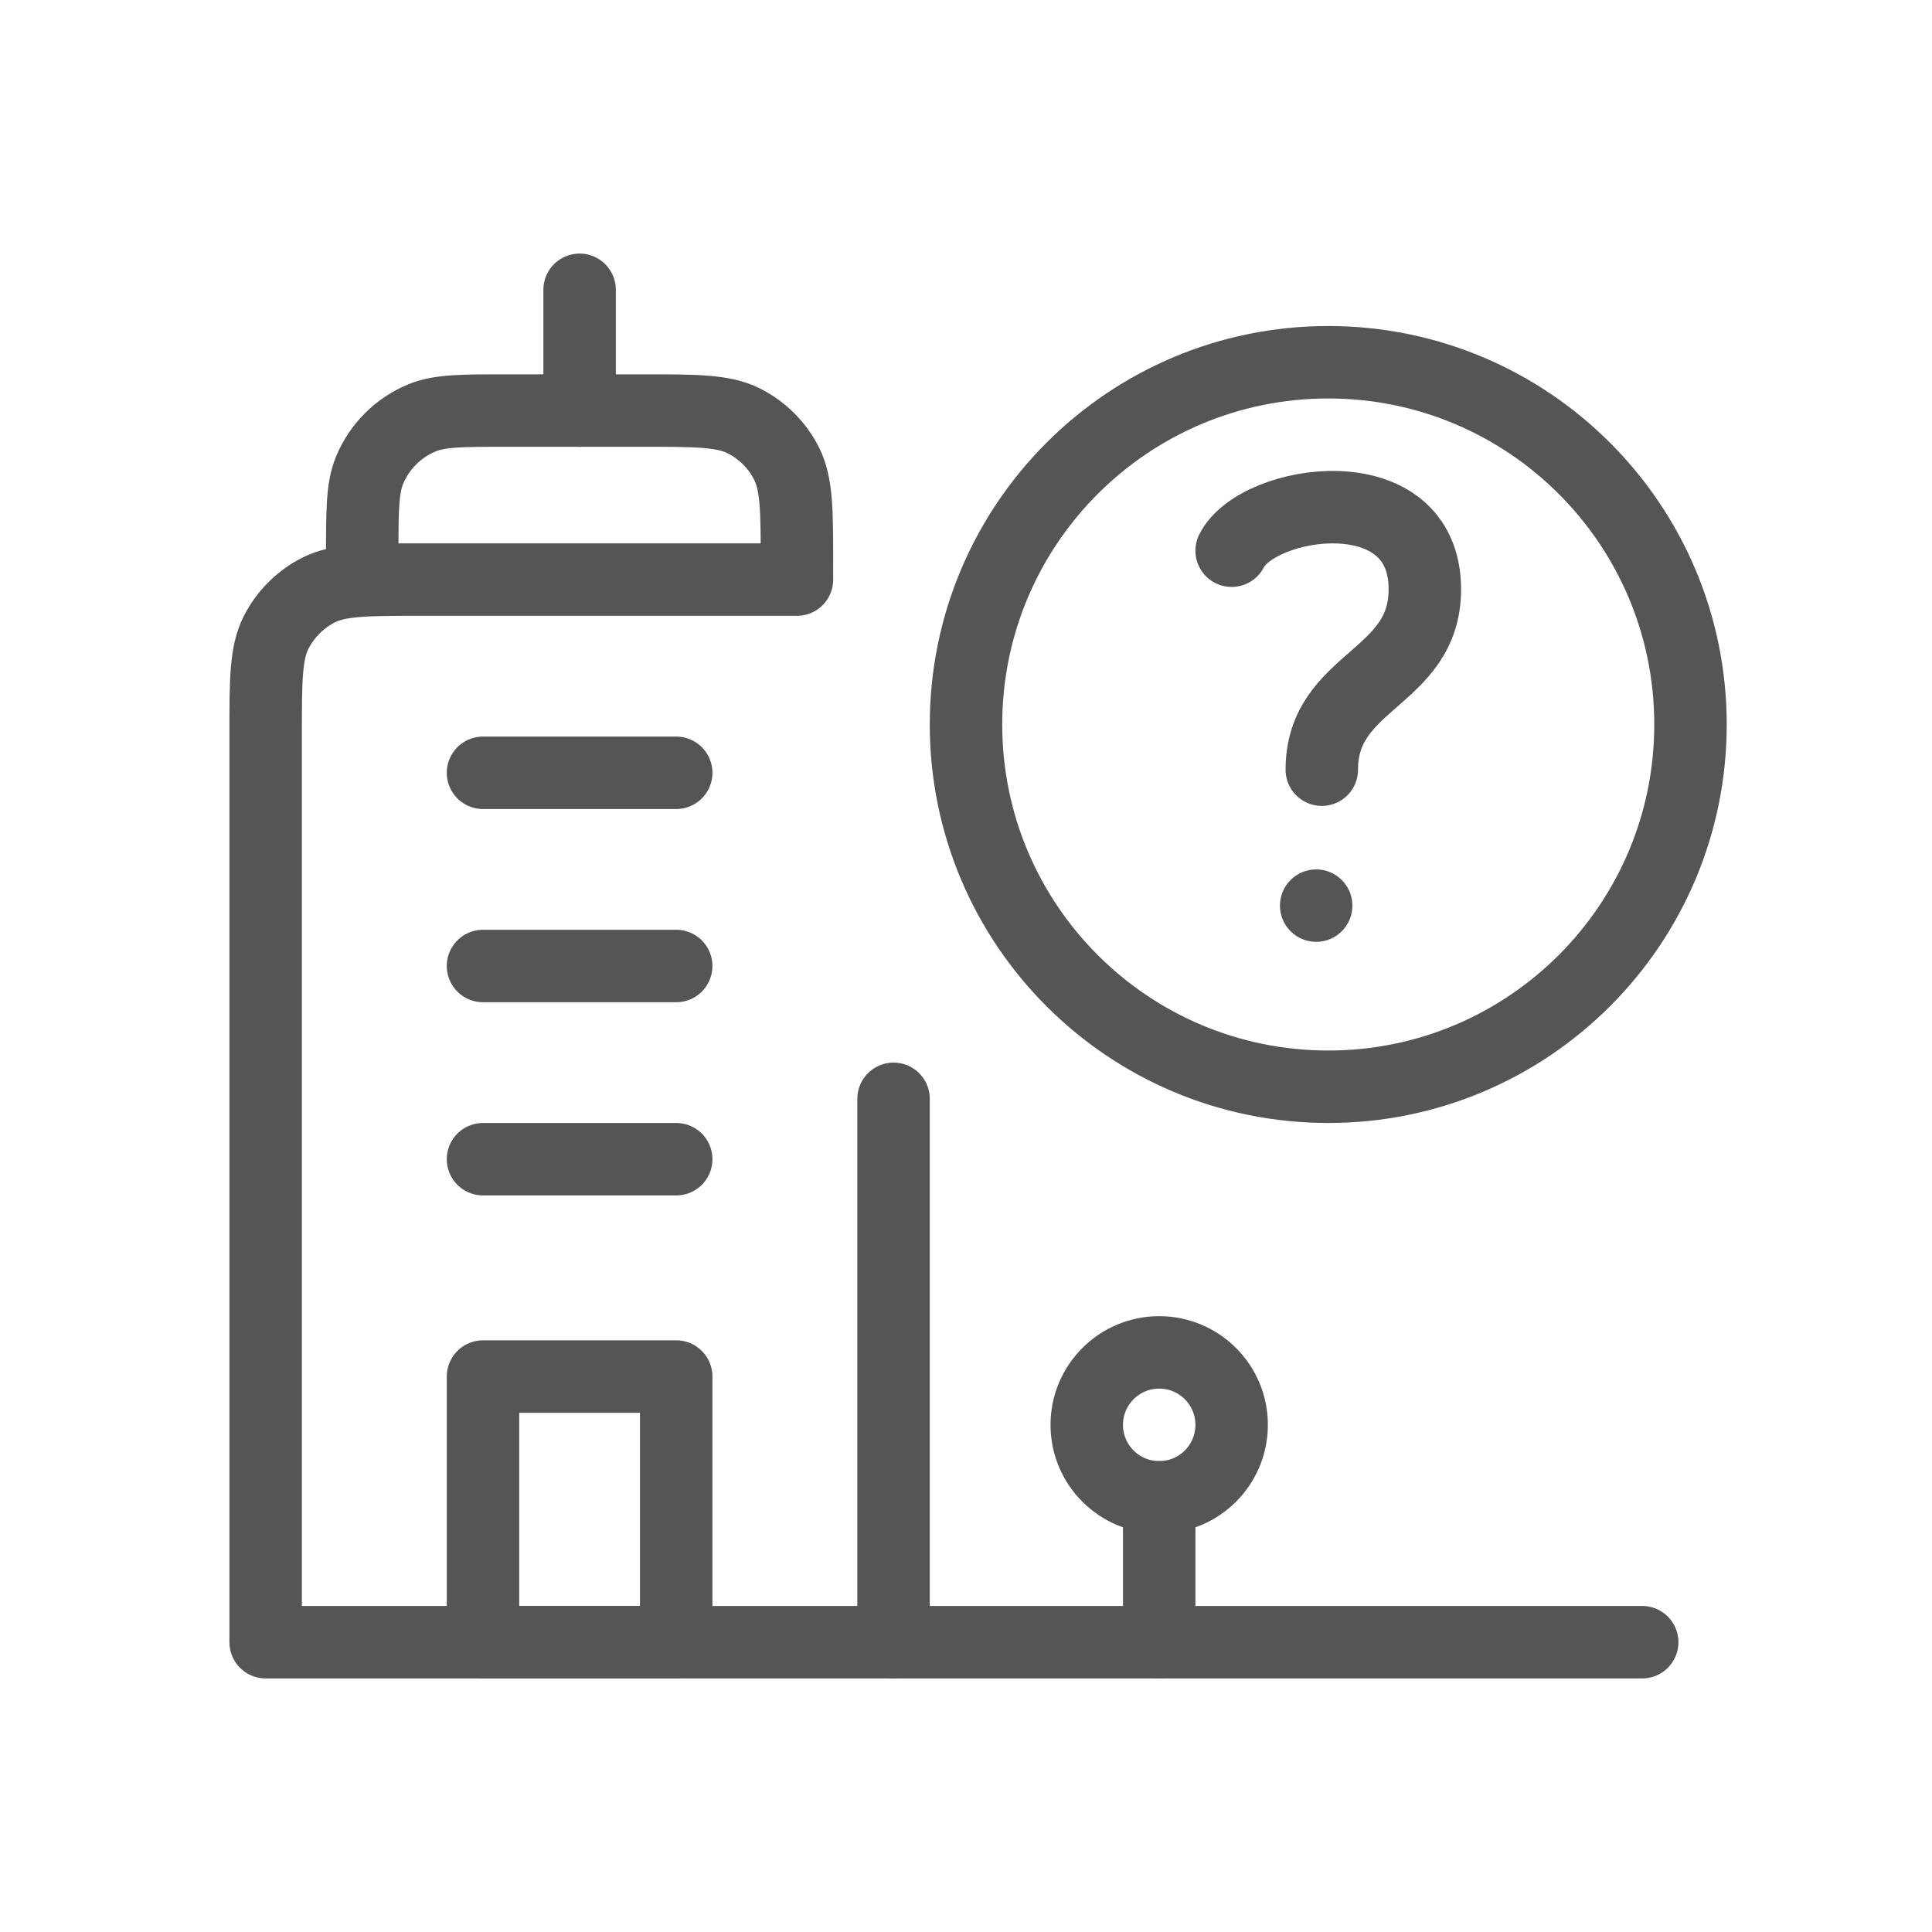
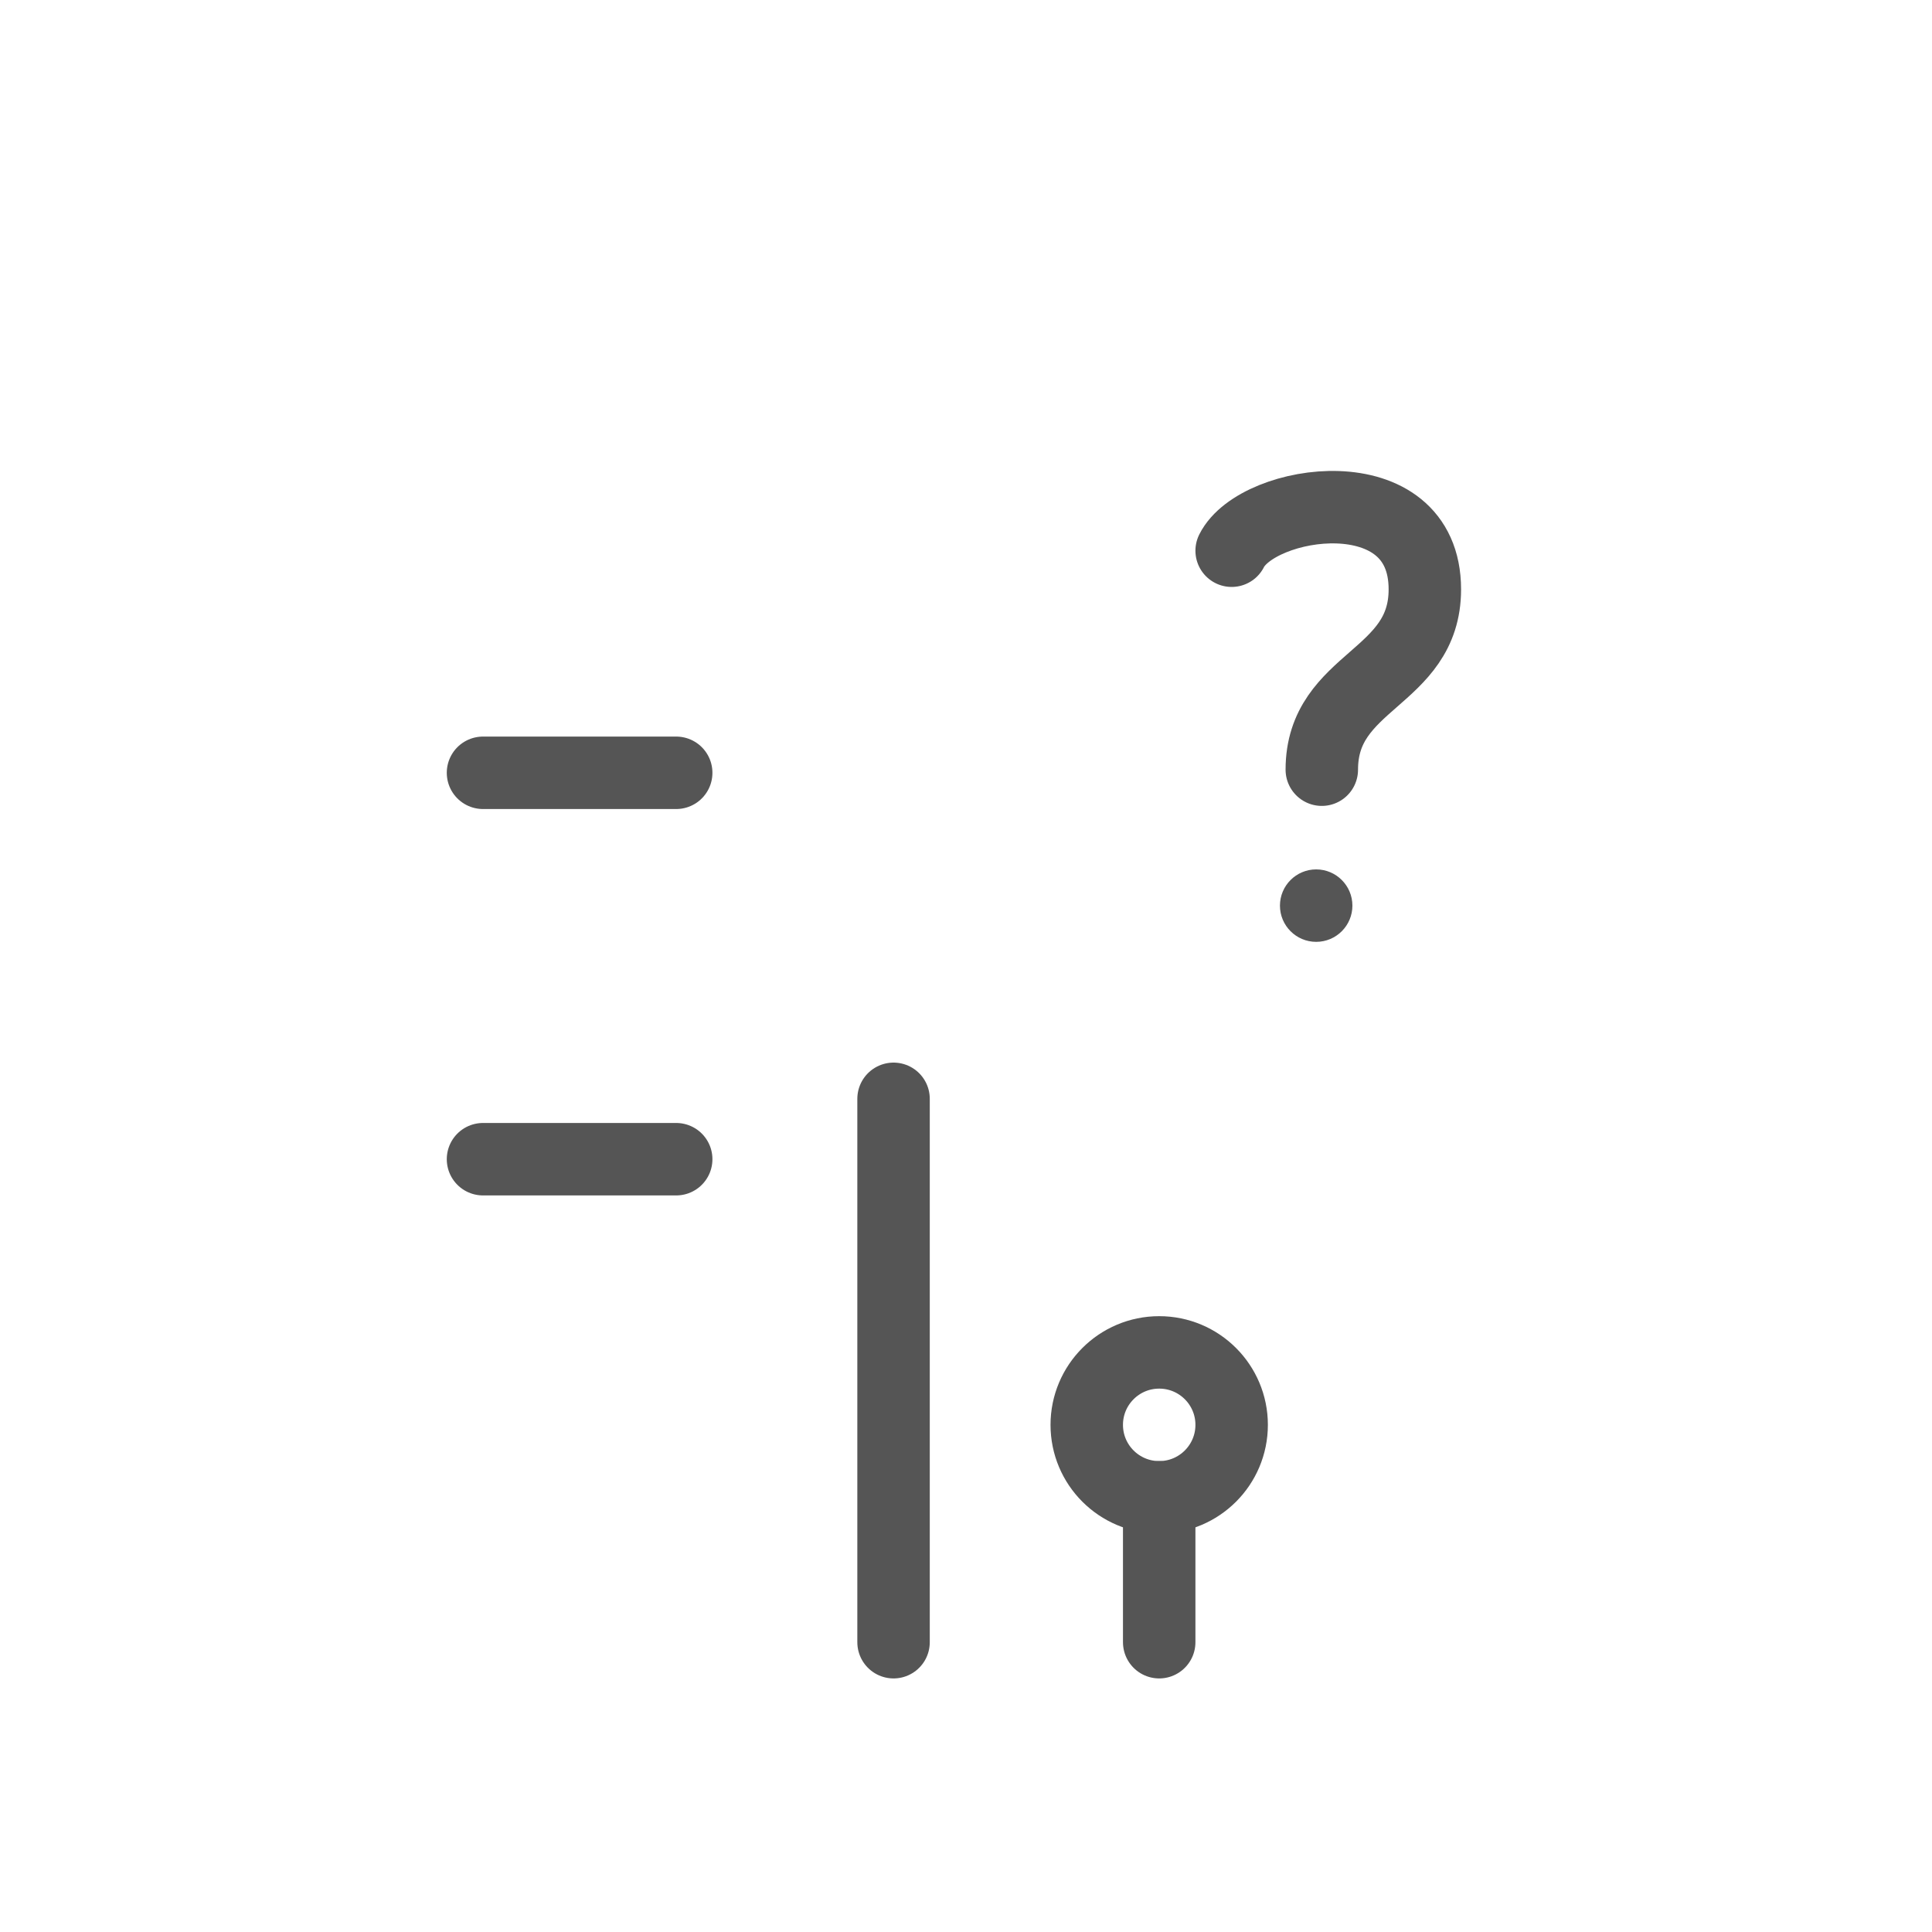
<svg xmlns="http://www.w3.org/2000/svg" width="80" height="80" viewBox="0 0 80 80" fill="none">
-   <path d="M68 68H11V30.4C11 28.16 11 27.04 11.436 26.184C11.819 25.431 12.431 24.82 13.184 24.436C14.04 24 15.16 24 17.4 24H33V23.4C33 21.16 33 20.04 32.564 19.184C32.181 18.431 31.569 17.82 30.816 17.436C29.96 17 28.84 17 26.6 17H21C19.136 17 18.204 17 17.469 17.305C16.489 17.71 15.71 18.489 15.305 19.469C15 20.204 15 21.136 15 23" stroke="#555555" stroke-width="3" stroke-linecap="round" stroke-linejoin="round" />
-   <path d="M28 57H20V68H28V57Z" stroke="#555555" stroke-width="3" stroke-linejoin="round" />
  <path d="M48 62C49.657 62 51 60.657 51 59C51 57.343 49.657 56 48 56C46.343 56 45 57.343 45 59C45 60.657 46.343 62 48 62Z" stroke="#555555" stroke-width="3" />
  <path d="M48 62V68" stroke="#555555" stroke-width="3" stroke-linecap="round" stroke-linejoin="round" />
  <path d="M37 68V45.5" stroke="#555555" stroke-width="3" stroke-linecap="round" stroke-linejoin="round" />
-   <path d="M24 17V12" stroke="#555555" stroke-width="3" stroke-linecap="round" stroke-linejoin="round" />
  <path d="M20 32H28" stroke="#555555" stroke-width="3" stroke-linecap="round" />
-   <path d="M20 40H28" stroke="#555555" stroke-width="3" stroke-linecap="round" />
  <path d="M20 48H28" stroke="#555555" stroke-width="3" stroke-linecap="round" />
-   <path d="M55 45C63.284 45 70 38.284 70 30C70 21.716 63.284 15 55 15C46.716 15 40 21.716 40 30C40 38.284 46.716 45 55 45Z" stroke="#555555" stroke-width="3" />
  <path d="M54.5 39C55.328 39 56 38.328 56 37.5C56 36.672 55.328 36 54.5 36C53.672 36 53 36.672 53 37.5C53 38.328 53.672 39 54.5 39Z" fill="#555555" />
  <path d="M51 22.804C52.067 20.671 59 19.604 59 24.404C59 28.137 54.733 28.137 54.733 31.871" stroke="#555555" stroke-width="3" stroke-linecap="round" />
</svg>